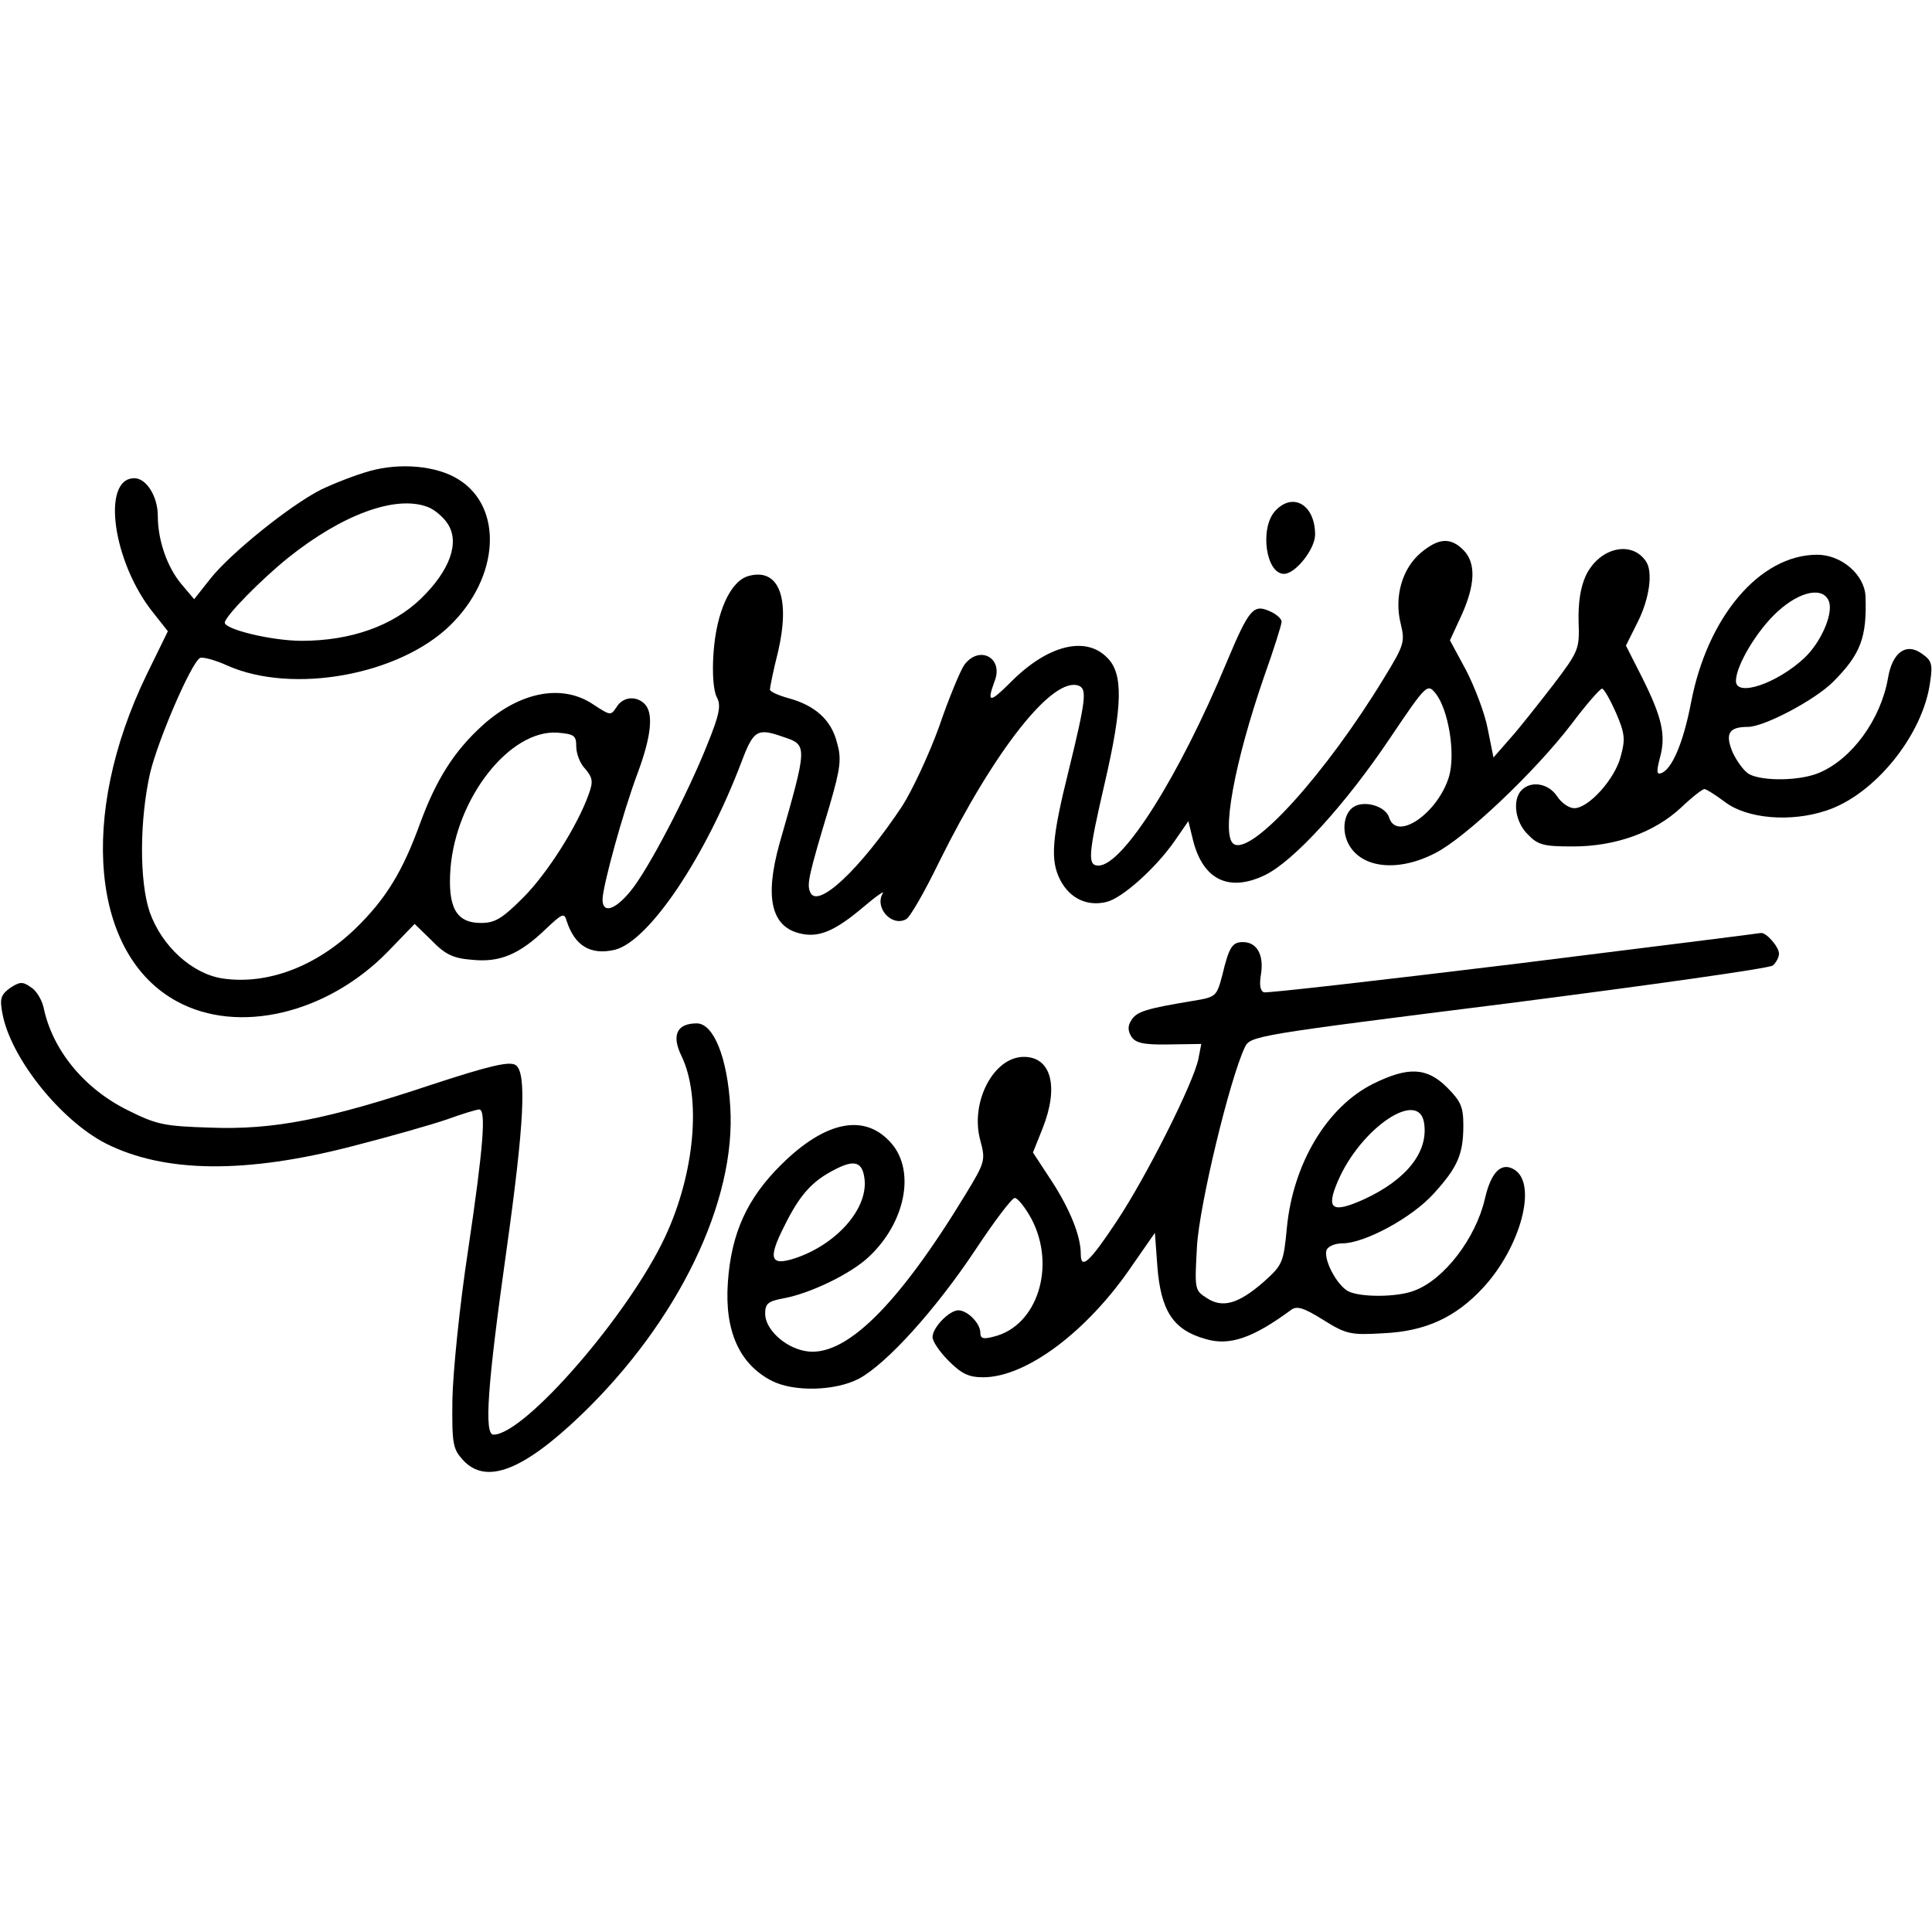
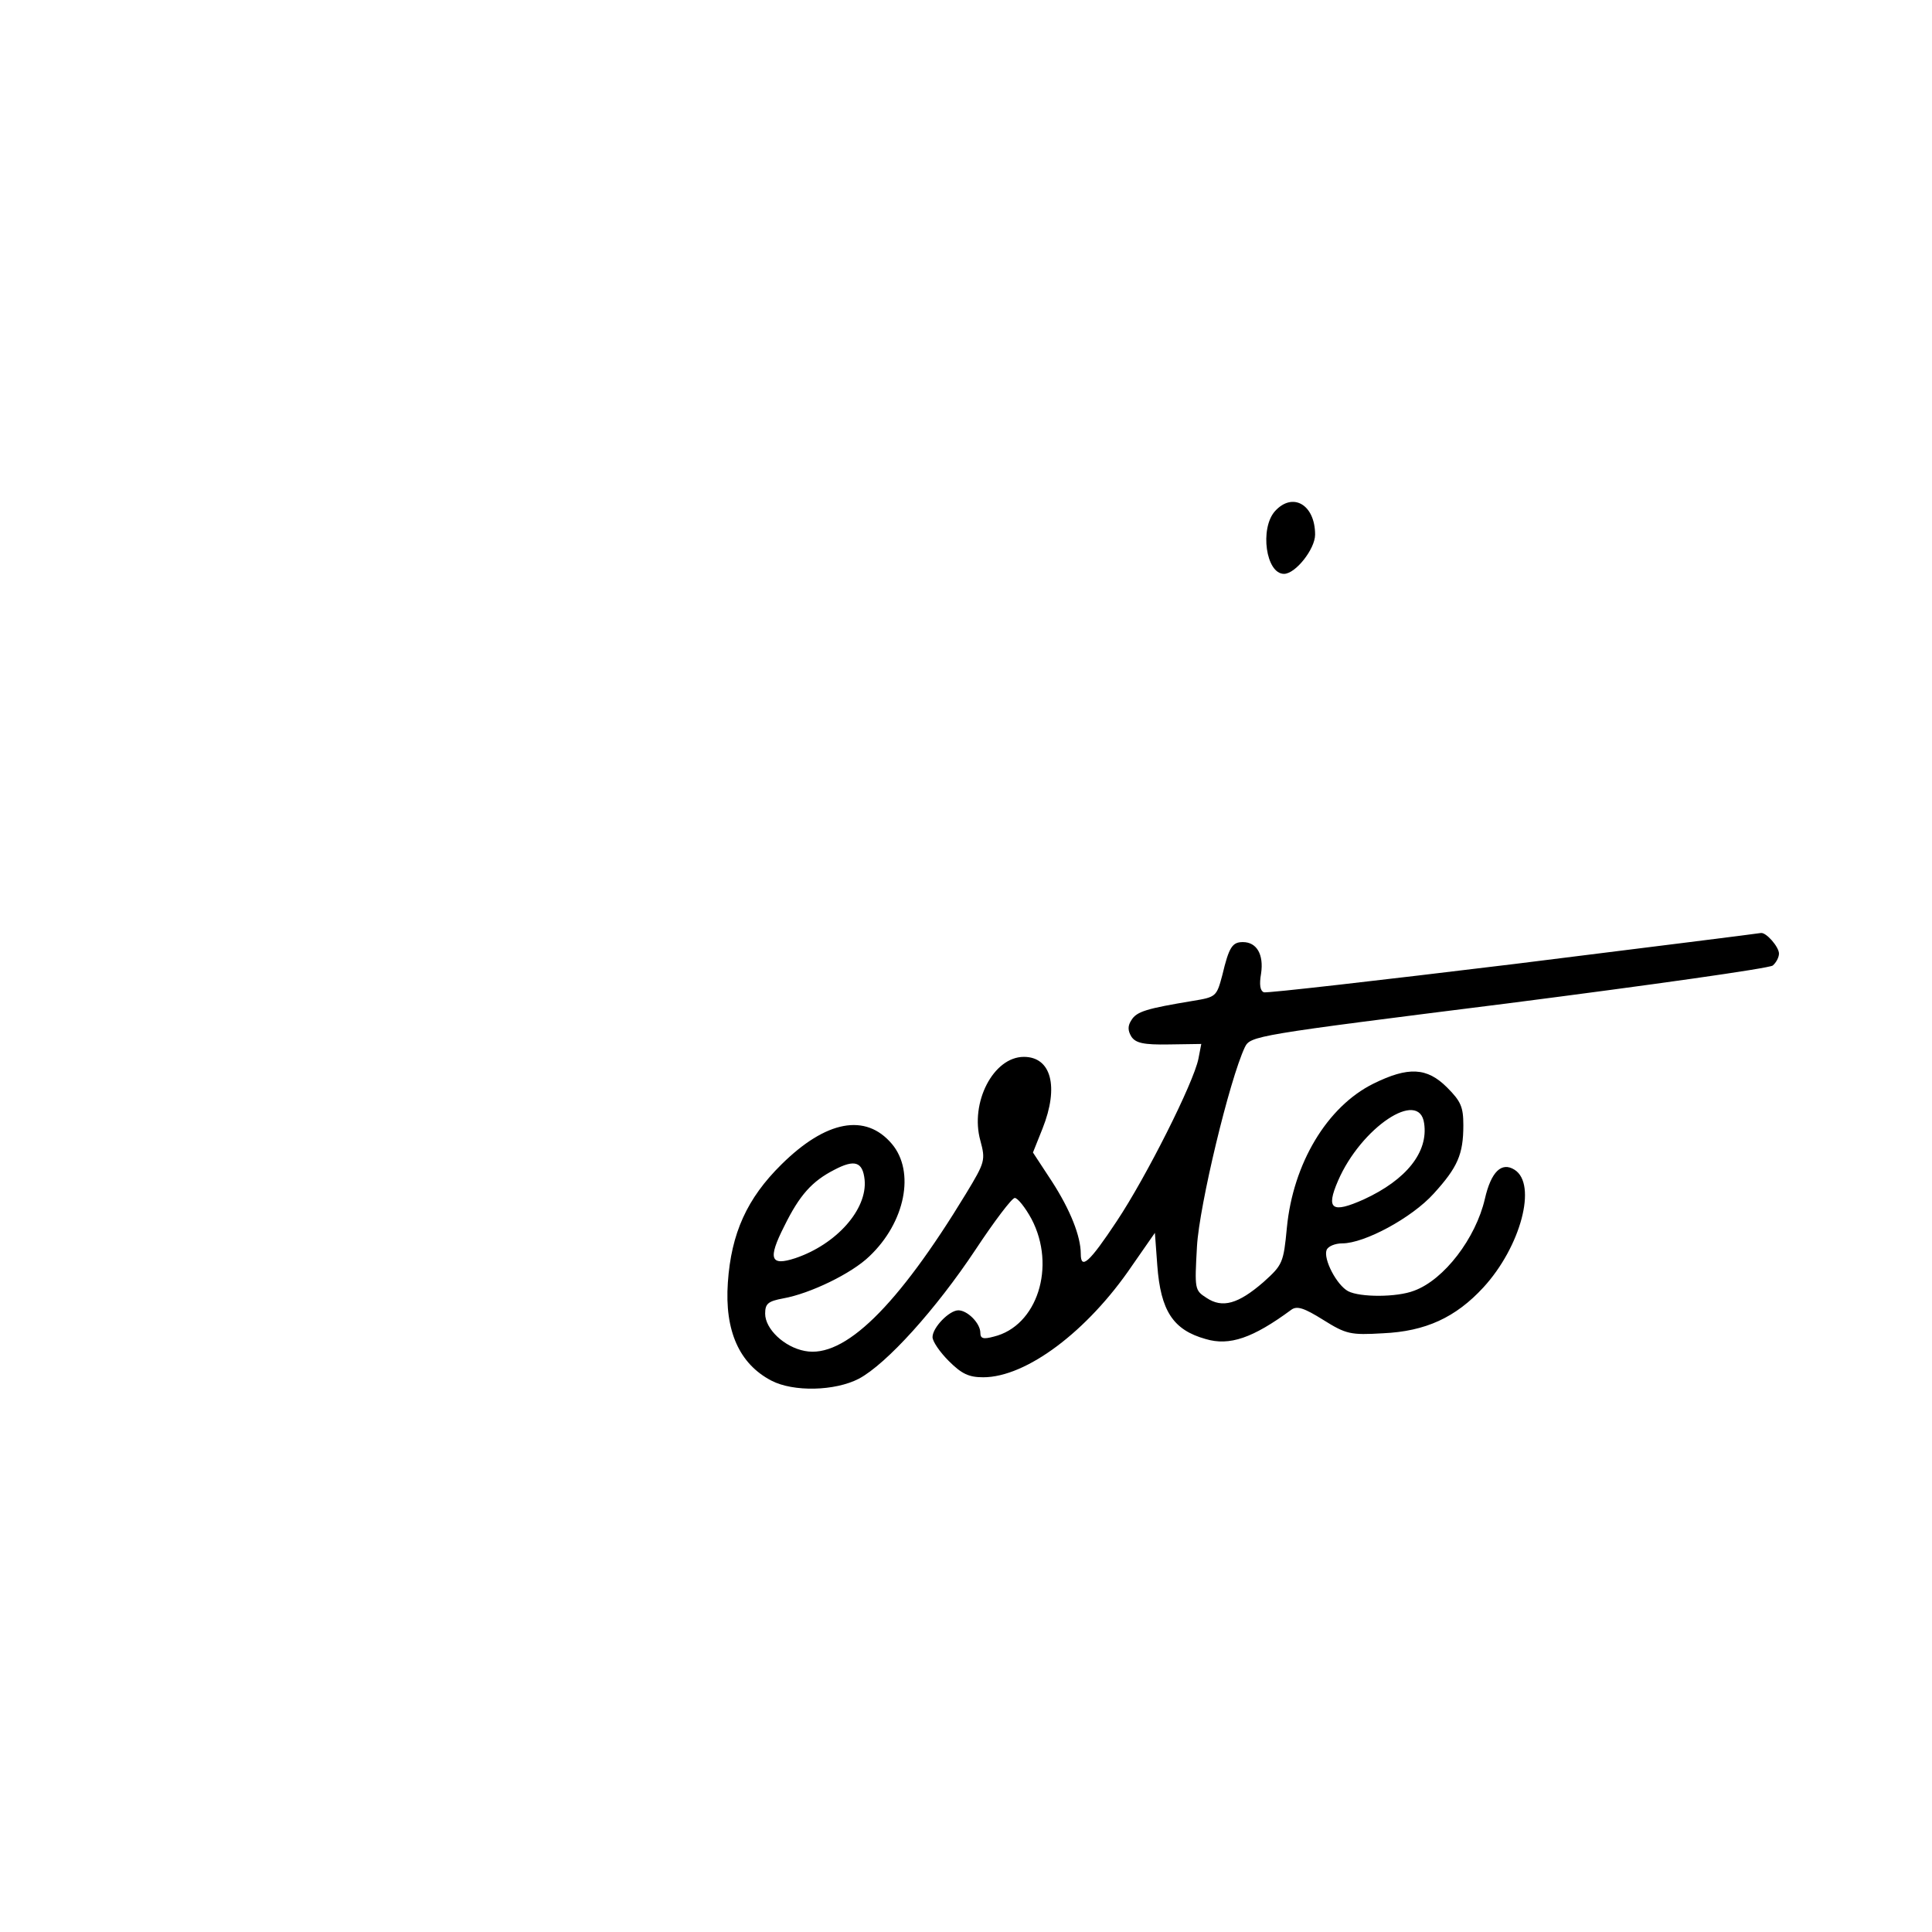
<svg xmlns="http://www.w3.org/2000/svg" version="1.0" width="404pt" height="404pt" viewBox="0 0 404 404" preserveAspectRatio="xMidYMid meet">
  <g transform="translate(0,404) scale(0.1,-0.1)" fill="#000000" stroke="none">
-     <path d="M773 3055 c-29 -8 -75 -26 -102 -39 -65 -33 -189 -133 -231 -186 l-34 -43 -27 32 c-30 36 -49 92 -49 142 0 41 -24 79 -49 79 -70 0 -45 -177 40 -282 l30 -38 -45 -92 c-142 -294 -115 -585 64 -682 128 -70 314 -26 441 104 l56 58 36 -35 c28 -29 45 -37 84 -40 58 -6 99 11 155 65 34 32 38 34 43 16 17 -52 50 -72 101 -60 71 18 189 193 265 394 25 66 33 70 87 51 51 -17 51 -17 -8 -223 -32 -115 -17 -177 48 -189 36 -7 69 7 127 56 27 23 46 36 41 29 -18 -30 19 -71 49 -54 8 4 39 58 69 120 116 234 238 389 292 368 17 -7 15 -29 -21 -176 -36 -144 -39 -189 -18 -230 20 -39 57 -56 97 -46 33 8 103 71 142 127 l29 42 10 -41 c21 -82 75 -108 150 -72 60 29 168 147 262 287 76 113 78 114 95 93 27 -34 42 -126 28 -174 -23 -76 -109 -136 -125 -86 -7 24 -51 37 -74 23 -21 -13 -26 -50 -11 -78 27 -51 104 -59 181 -19 62 31 209 170 286 271 30 40 59 73 63 73 4 0 17 -23 29 -50 19 -44 20 -56 10 -92 -12 -47 -67 -108 -97 -108 -11 0 -27 11 -36 25 -18 27 -54 33 -74 13 -20 -20 -14 -67 13 -93 21 -22 33 -25 94 -25 89 0 170 29 226 81 23 22 45 39 49 39 4 0 23 -12 43 -27 46 -35 137 -43 212 -18 101 33 202 158 217 268 6 39 3 46 -17 60 -33 24 -62 3 -71 -51 -15 -86 -75 -169 -144 -198 -40 -17 -117 -18 -146 -3 -11 6 -26 27 -35 46 -16 39 -8 53 32 53 34 0 140 56 178 94 58 58 71 93 68 179 -2 45 -50 87 -101 87 -120 0 -230 -130 -264 -310 -16 -83 -40 -140 -63 -147 -9 -3 -9 5 -2 32 13 47 5 84 -37 168 l-34 67 25 50 c24 48 32 104 17 126 -30 45 -98 29 -126 -30 -11 -24 -16 -56 -15 -96 2 -57 1 -61 -53 -132 -31 -40 -71 -91 -90 -112 l-35 -40 -12 60 c-6 32 -27 87 -45 122 l-34 63 24 52 c29 64 31 110 4 137 -27 27 -52 25 -89 -6 -39 -33 -56 -92 -42 -148 9 -38 8 -44 -35 -114 -121 -199 -276 -371 -314 -347 -27 17 1 170 64 352 20 56 36 107 36 113 0 6 -11 16 -25 22 -34 15 -43 5 -90 -107 -99 -238 -217 -425 -268 -425 -23 0 -22 21 13 172 38 164 39 230 5 263 -45 46 -125 26 -202 -52 -44 -44 -50 -43 -33 3 19 49 -33 76 -64 33 -8 -12 -32 -69 -52 -128 -21 -58 -56 -133 -77 -166 -89 -134 -179 -218 -193 -180 -7 16 -3 35 41 181 23 79 25 98 15 132 -12 47 -46 77 -101 92 -22 6 -39 14 -39 18 0 4 7 40 17 79 26 112 2 175 -60 159 -39 -9 -69 -75 -75 -162 -3 -43 0 -79 7 -92 9 -17 6 -35 -20 -99 -41 -103 -124 -263 -161 -307 -32 -39 -58 -47 -58 -17 0 27 43 184 74 266 28 76 33 124 14 143 -18 18 -46 15 -59 -7 -12 -18 -13 -17 -47 5 -65 45 -154 28 -232 -42 -60 -54 -98 -114 -132 -207 -36 -99 -71 -157 -135 -219 -82 -79 -184 -118 -278 -104 -64 10 -127 68 -152 139 -22 65 -21 194 1 291 17 70 85 228 104 240 5 3 32 -4 58 -16 136 -60 358 -20 465 84 104 101 112 248 17 306 -45 28 -121 35 -185 17z m121 -75 c14 -5 33 -21 42 -35 26 -39 5 -98 -56 -157 -59 -57 -147 -88 -249 -88 -63 0 -161 24 -161 38 1 14 77 91 133 136 114 91 225 131 291 106z m2931 -199 c8 -27 -18 -85 -52 -117 -58 -54 -143 -82 -143 -48 0 32 44 106 87 145 48 44 97 53 108 20z m-2620 -302 c0 -15 8 -36 19 -47 15 -18 17 -26 7 -53 -23 -65 -86 -165 -137 -216 -44 -44 -59 -53 -88 -53 -52 0 -70 32 -64 114 12 148 124 290 223 284 36 -3 40 -6 40 -29z" />
    <path d="M2666 2971 c-32 -36 -19 -131 19 -131 24 0 65 52 65 82 0 63 -47 90 -84 49z" />
    <path d="M3165 2024 c-280 -34 -515 -61 -522 -59 -8 3 -10 16 -6 39 6 40 -9 66 -38 66 -22 0 -29 -10 -43 -69 -12 -45 -13 -46 -62 -54 -96 -16 -117 -22 -128 -40 -8 -12 -8 -22 0 -35 9 -13 25 -17 79 -16 l67 1 -6 -31 c-10 -50 -109 -247 -171 -340 -57 -86 -75 -102 -75 -68 0 37 -22 92 -60 151 l-40 61 20 50 c35 88 18 150 -39 150 -64 0 -113 -96 -91 -175 11 -41 10 -45 -30 -111 -144 -237 -255 -345 -337 -329 -43 8 -83 46 -83 78 0 21 6 26 38 32 56 10 143 52 180 88 75 71 96 177 47 235 -55 65 -138 49 -231 -43 -72 -71 -105 -144 -112 -247 -7 -101 24 -170 91 -205 46 -24 133 -22 183 4 58 31 161 145 244 270 39 59 76 108 82 108 6 0 22 -20 35 -44 52 -99 12 -224 -79 -246 -22 -6 -28 -4 -28 8 0 20 -27 47 -46 47 -19 0 -54 -36 -54 -56 0 -9 15 -31 34 -50 27 -27 42 -34 72 -34 90 0 218 96 311 233 l48 69 5 -68 c7 -95 33 -135 101 -154 50 -15 99 2 179 61 12 9 27 4 67 -21 48 -30 57 -32 125 -28 89 4 152 33 210 96 78 85 113 216 65 246 -27 17 -49 -4 -62 -61 -19 -82 -85 -169 -148 -192 -36 -14 -113 -14 -138 -1 -24 13 -52 67 -45 86 3 8 18 14 33 14 46 0 145 53 191 104 50 55 62 82 62 143 0 38 -5 50 -34 79 -42 42 -81 44 -154 8 -97 -48 -168 -167 -181 -301 -7 -74 -9 -78 -49 -114 -53 -46 -86 -55 -119 -33 -25 16 -25 18 -20 108 5 86 68 348 100 416 12 24 18 25 551 92 296 38 545 73 553 79 7 6 13 17 13 25 0 14 -27 45 -38 43 -4 -1 -236 -30 -517 -65z m-187 -333 c9 -60 -37 -118 -126 -159 -67 -30 -80 -21 -54 39 48 111 170 193 180 120z m-1170 -118 c6 -62 -59 -135 -145 -164 -52 -17 -58 -2 -23 67 32 65 58 94 105 118 42 22 59 17 63 -21z" />
-     <path d="M21 1974 c-19 -14 -22 -22 -16 -53 17 -93 121 -223 216 -272 123 -62 293 -64 519 -5 74 19 162 44 194 55 33 12 63 21 68 21 15 0 9 -77 -23 -293 -18 -117 -32 -258 -33 -314 -1 -94 1 -103 23 -127 48 -51 125 -21 246 95 203 195 325 447 312 645 -6 103 -35 174 -70 174 -42 0 -53 -25 -32 -68 42 -87 28 -245 -34 -378 -76 -163 -294 -414 -359 -414 -20 0 -13 101 27 385 37 264 43 373 19 388 -13 8 -53 -1 -175 -41 -219 -73 -331 -95 -463 -90 -96 3 -112 6 -172 36 -92 45 -159 127 -177 216 -4 16 -15 35 -27 42 -17 12 -23 11 -43 -2z" />
  </g>
</svg>